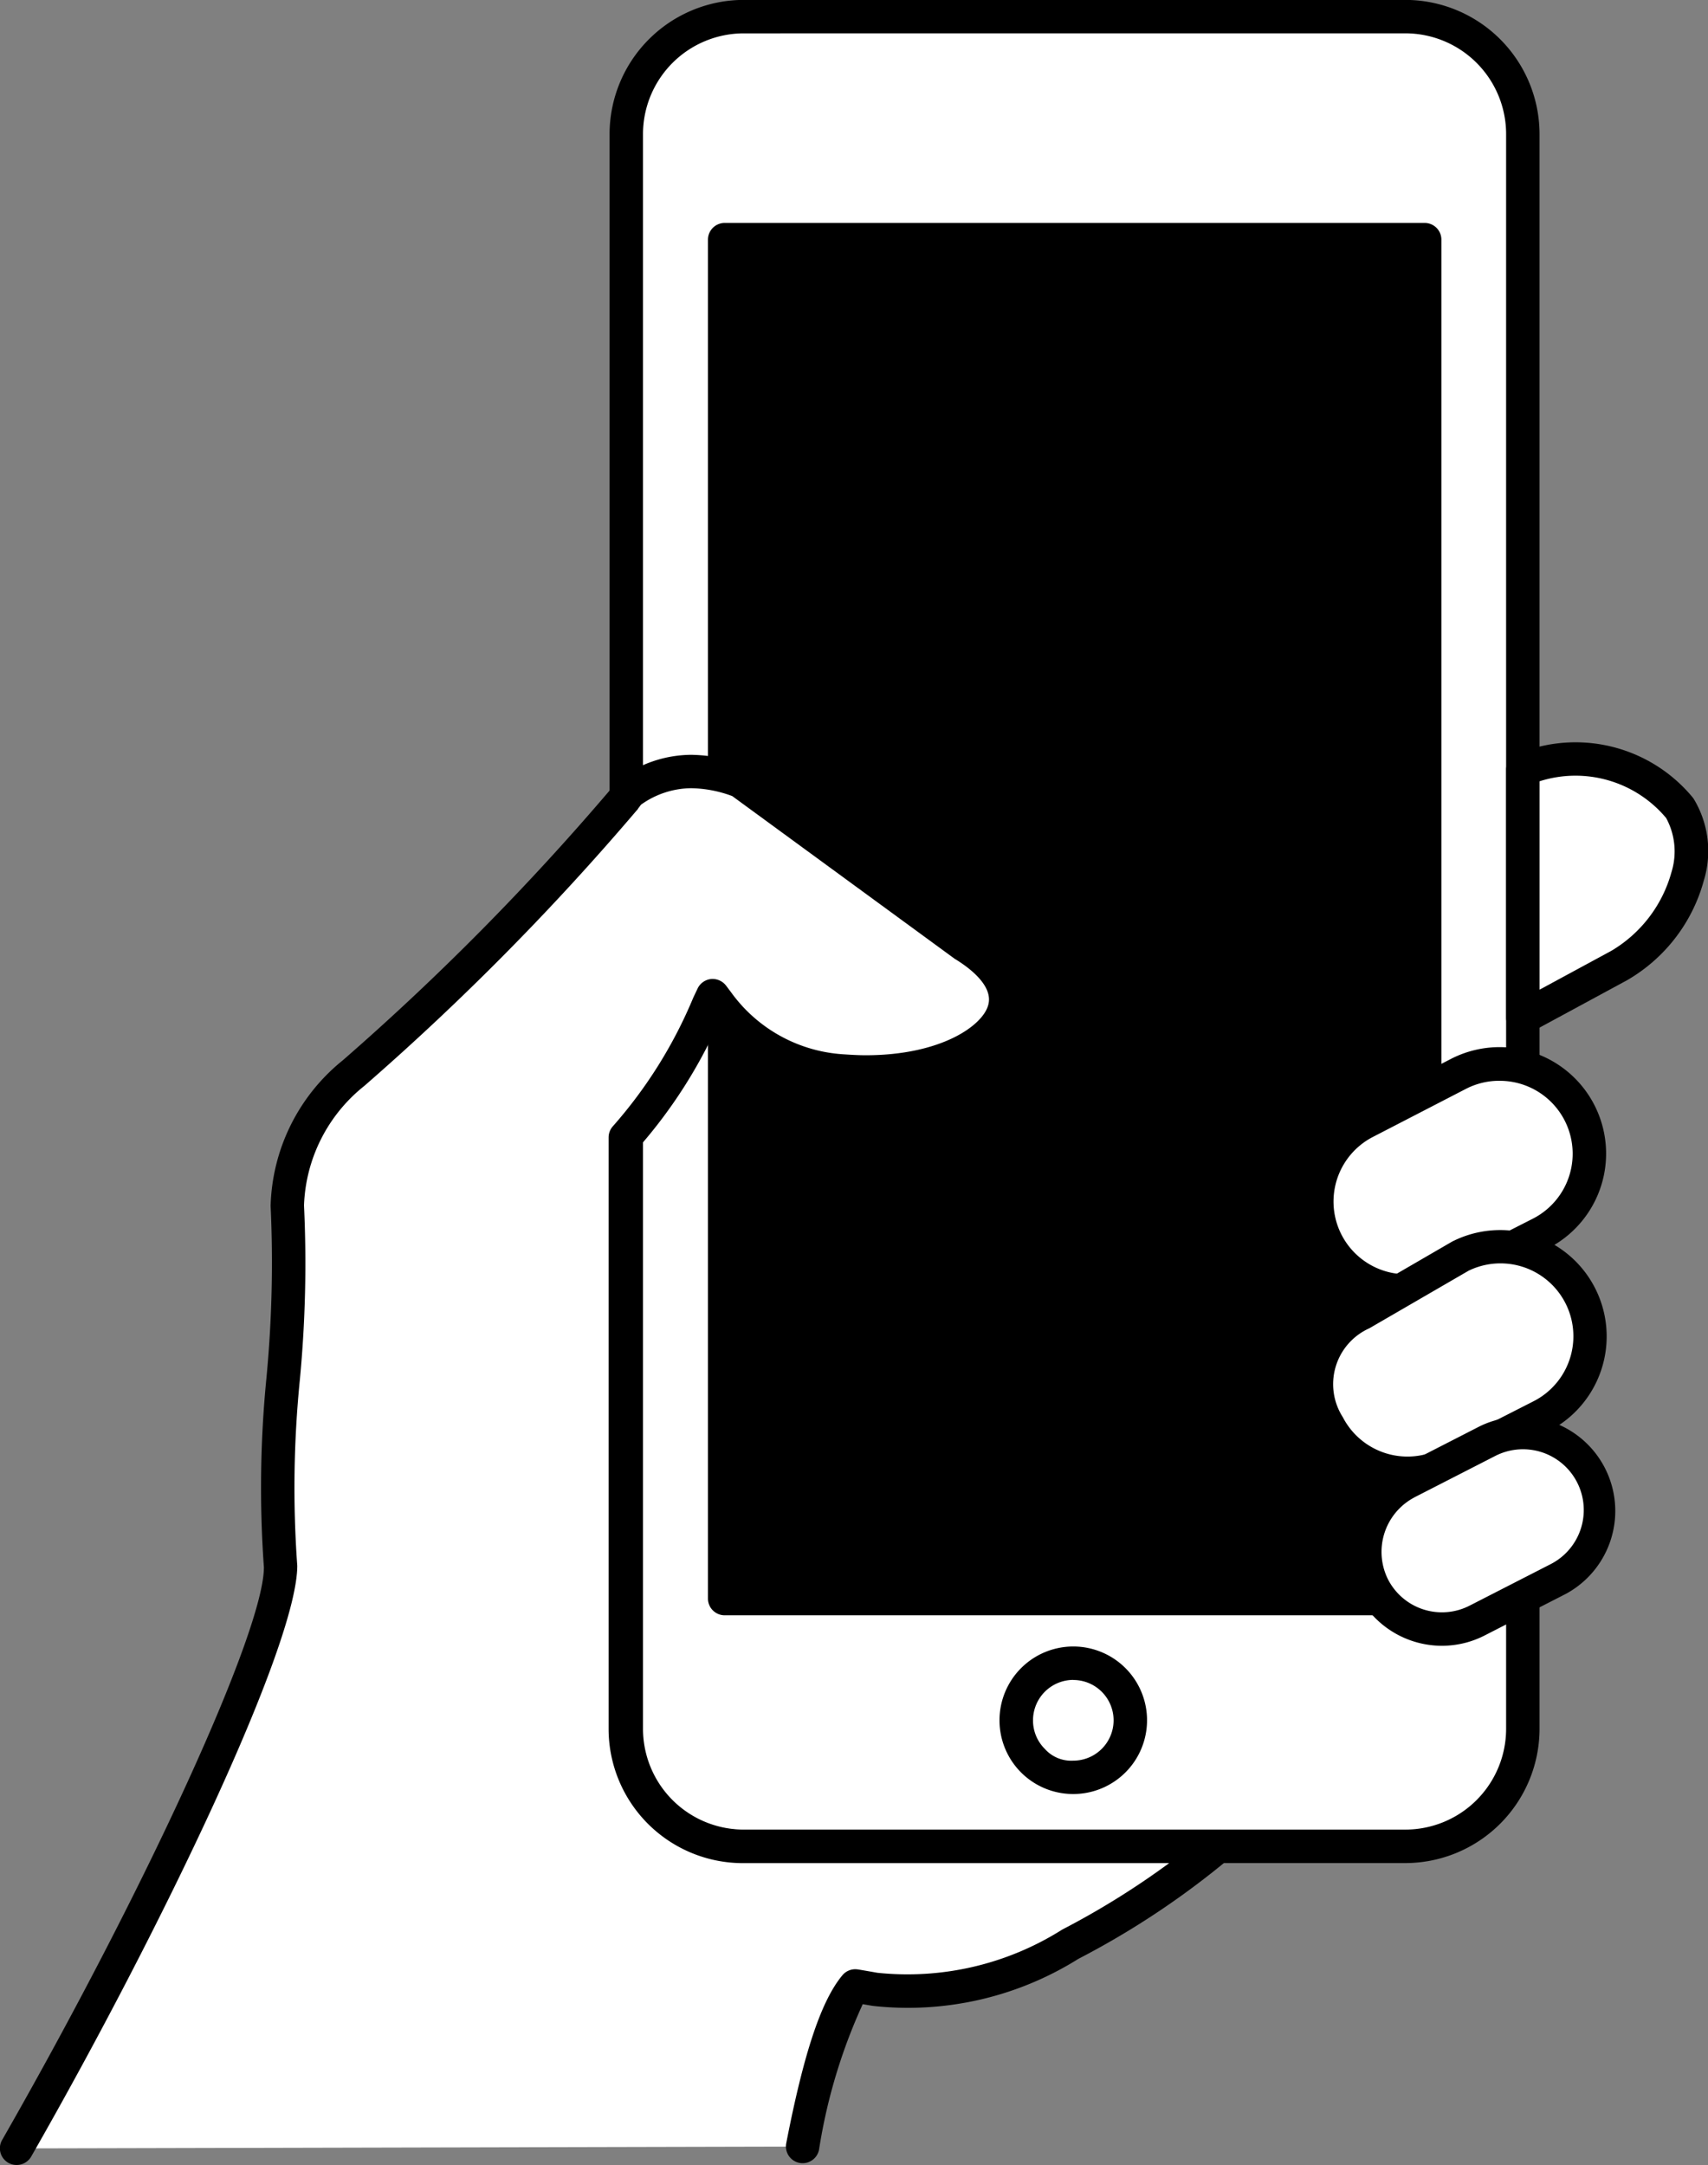
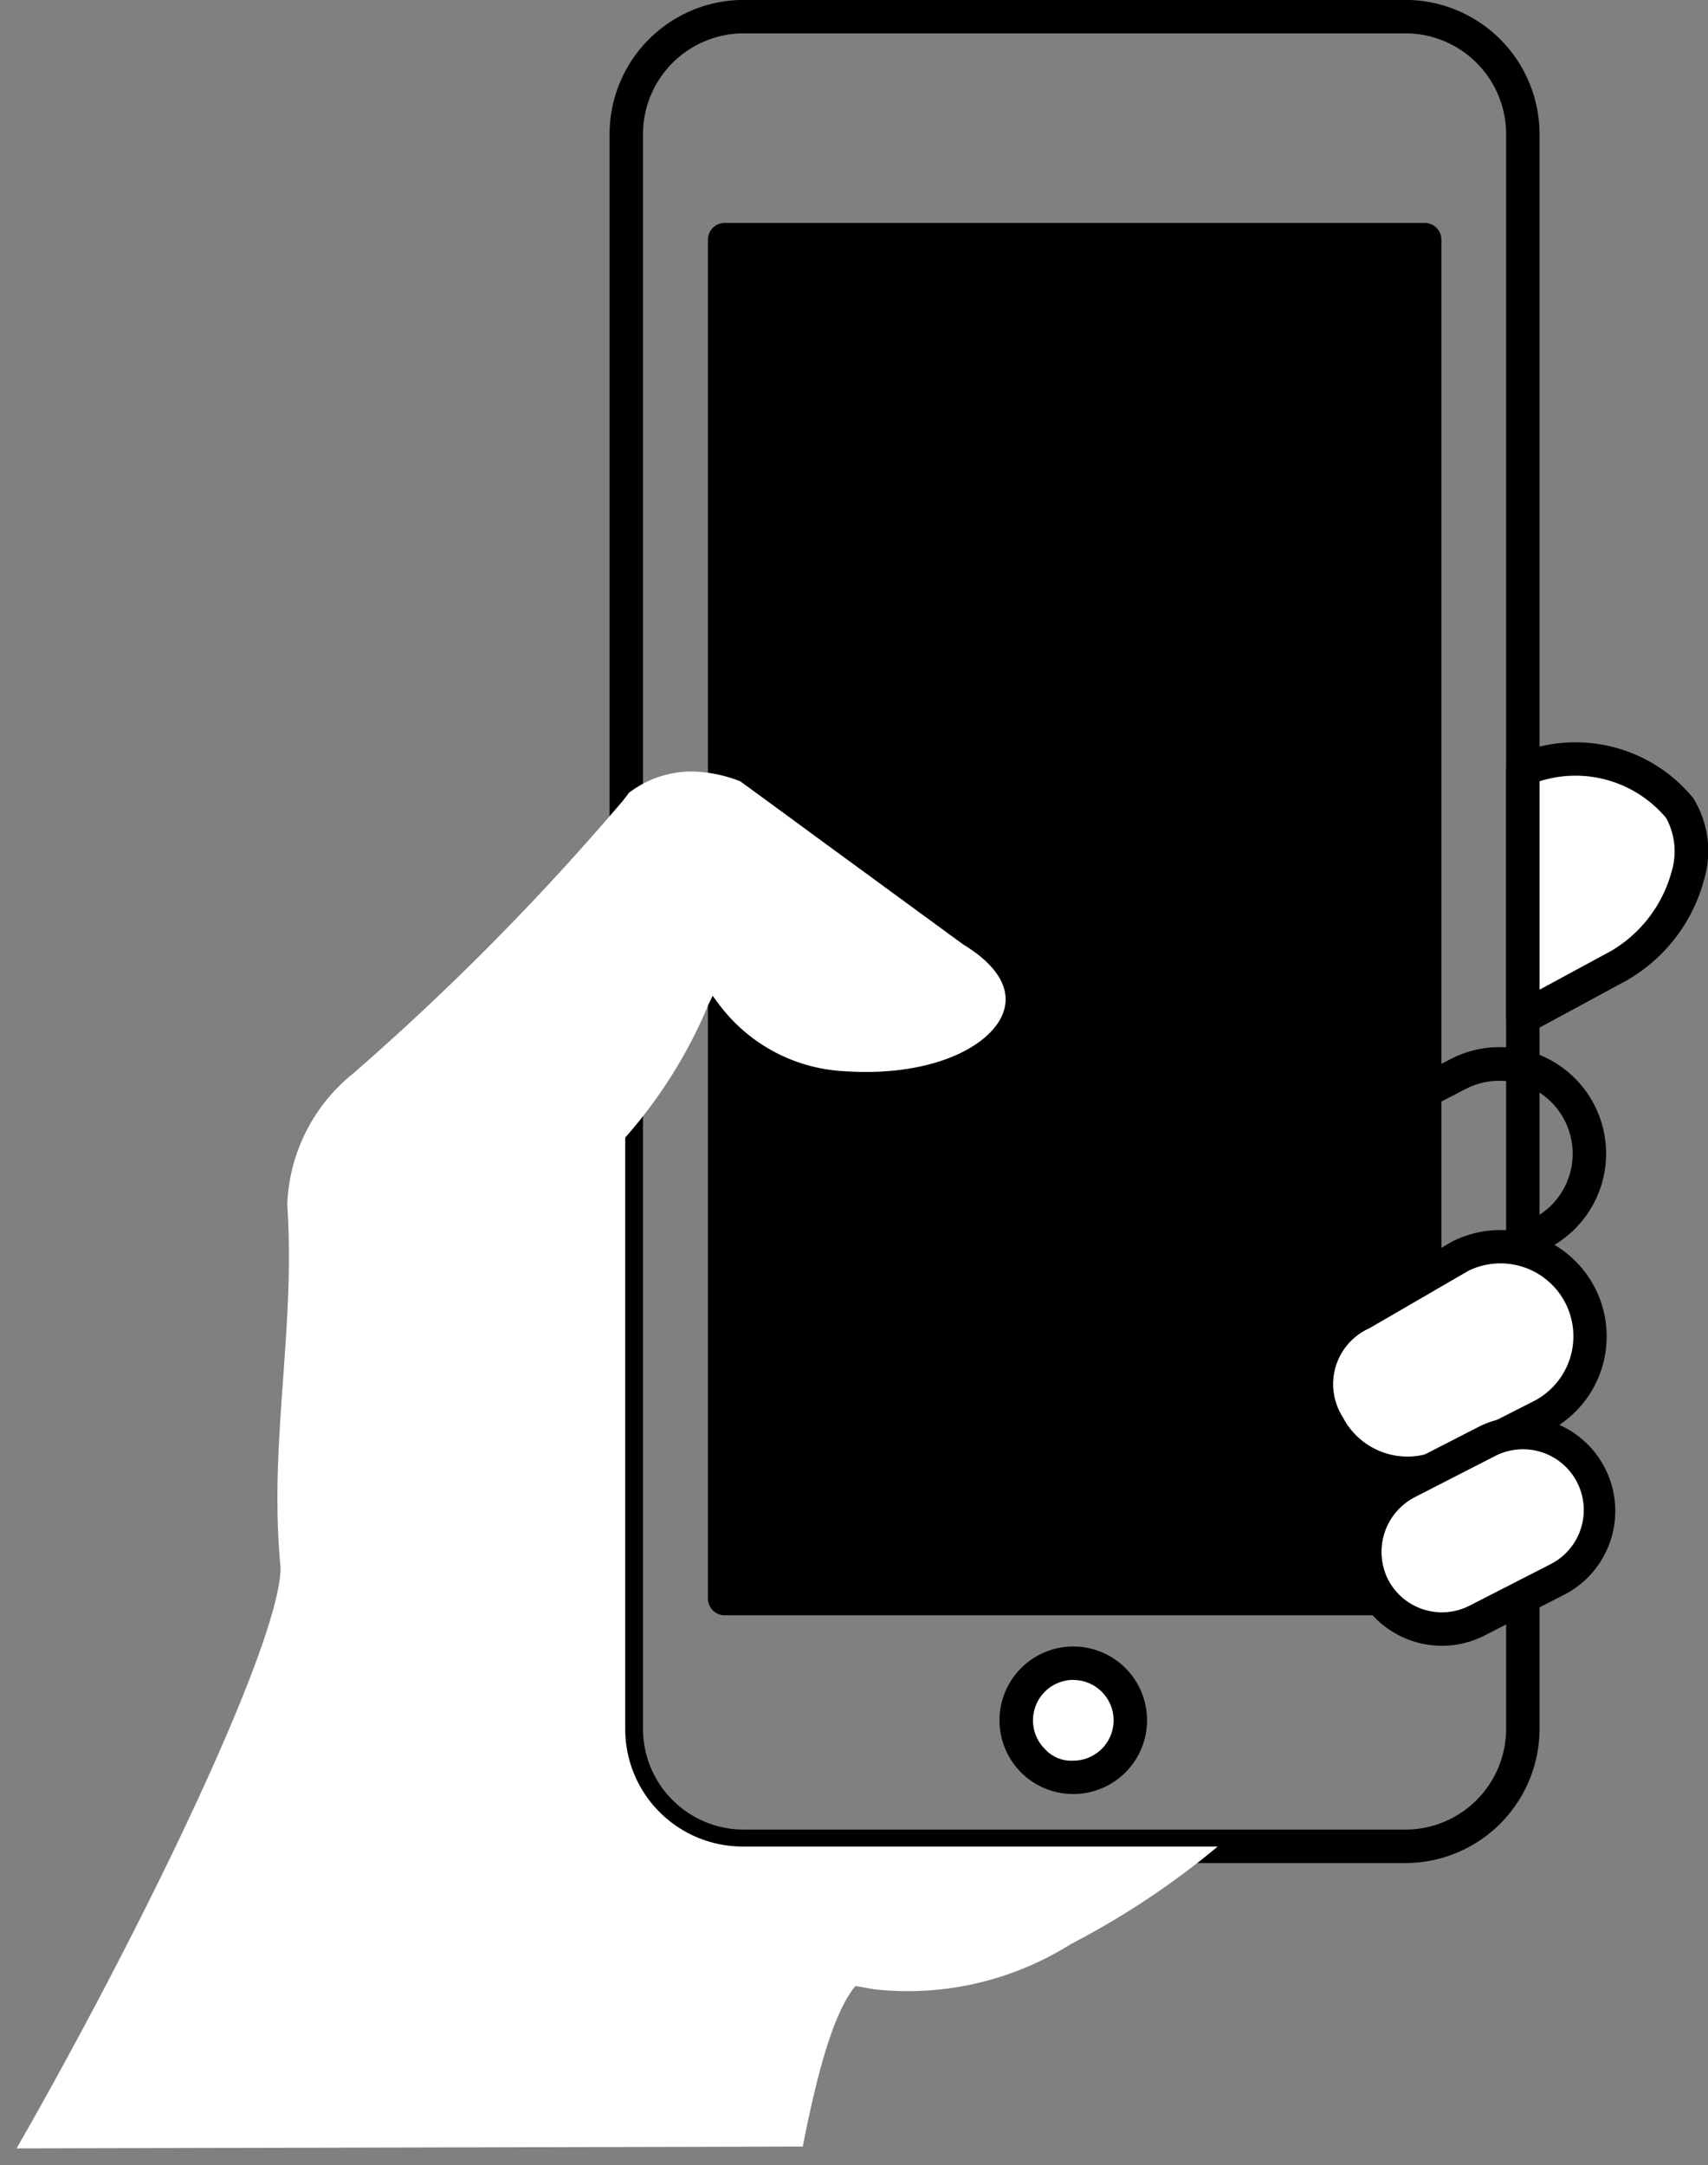
<svg xmlns="http://www.w3.org/2000/svg" width="58.003" height="73.525" viewBox="0 0 58.003 73.525">
  <rect x="0" y="0" width="58.003" height="73.525" fill="#808080" stroke="none" />
  <g transform="translate(0)">
    <g transform="translate(20.701)">
-       <path d="M783.275,7079.887H760.792a3.987,3.987,0,0,1-3.982-3.982v-54.175a3.987,3.987,0,0,1,3.982-3.98h22.483a3.986,3.986,0,0,1,3.981,3.98V7075.9A3.986,3.986,0,0,1,783.275,7079.887Z" transform="translate(-756.243 -7017.181)" fill="#fff" />
      <path d="M783.225,7080.4H760.741a4.563,4.563,0,0,1-4.549-4.549v-54.176a4.562,4.562,0,0,1,4.548-4.549h22.484a4.562,4.562,0,0,1,4.549,4.548v54.177A4.563,4.563,0,0,1,783.225,7080.4Zm-22.484-62.138a3.424,3.424,0,0,0-3.414,3.413v54.175a3.424,3.424,0,0,0,3.415,3.413h22.481a3.424,3.424,0,0,0,3.415-3.414v-54.175a3.424,3.424,0,0,0-3.415-3.413Z" transform="translate(-756.192 -7017.129)" />
    </g>
    <g transform="translate(24.044 7.57)">
      <rect width="23.771" height="46.15" transform="translate(0.568 0.568)" />
      <path d="M784.174,7072.665H760.4a.567.567,0,0,1-.567-.567v-46.15a.568.568,0,0,1,.567-.568h23.772a.568.568,0,0,1,.568.568v46.15A.567.567,0,0,1,784.174,7072.665Zm-23.2-1.134h22.636v-45.015H760.97Z" transform="translate(-759.835 -7025.379)" />
      <g transform="translate(9.902 48.345)">
-         <path d="M771.243,7080.614a1.938,1.938,0,1,1,1.938,1.938h0a1.933,1.933,0,0,1-1.938-1.927Z" transform="translate(-770.676 -7078.109)" fill="#fff" />
+         <path d="M771.243,7080.614a1.938,1.938,0,1,1,1.938,1.938a1.933,1.933,0,0,1-1.938-1.927Z" transform="translate(-770.676 -7078.109)" fill="#fff" />
        <path d="M773.122,7083.069a2.5,2.5,0,0,1-2.5-2.494v-.012a2.505,2.505,0,1,1,2.505,2.506Zm.008-3.876a1.372,1.372,0,0,0-1.37,1.37v.011a1.356,1.356,0,0,0,.4.962,1.2,1.2,0,0,0,.966.4,1.37,1.37,0,1,0,0-2.74Z" transform="translate(-770.625 -7078.058)" />
      </g>
    </g>
    <g transform="translate(0 25.634)">
      <path d="M760.948,7092.379c.484-2.484,1.044-4.56,1.787-5.451.108.015.653.111.653.111a10.387,10.387,0,0,0,6.659-1.534,27.812,27.812,0,0,0,4.993-3.316H758.9a3.988,3.988,0,0,1-3.982-3.986v-.334h0v-.409h0v-19.348a16.273,16.273,0,0,0,2.831-4.528l.137-.287.181.242a5.671,5.671,0,0,0,4.225,2.316c.257.016.53.03.786.03,2.714,0,4.422-1.059,4.71-2.12.216-.76-.288-1.544-1.393-2.211h0l-3.724-2.725c-1.288-.939-2.559-1.879-3.846-2.816a4.727,4.727,0,0,0-1.666-.333,3.524,3.524,0,0,0-2.12.728c-.03.046-.075.108-.121.165h0a.213.213,0,0,0-.046.062,87.055,87.055,0,0,1-9.191,9.3,5.988,5.988,0,0,0-2.24,4.466c.287,4.256-.636,8.085-.227,12.311,0,2.5-4.528,11.977-8.964,19.729" transform="translate(-733.686 -7045.114)" fill="#fff" />
-       <path d="M734.2,7092.953a.566.566,0,0,1-.492-.85c4.9-8.565,8.889-17.288,8.889-19.447a37.911,37.911,0,0,1,.089-6.46,41.394,41.394,0,0,0,.139-5.811,6.572,6.572,0,0,1,2.452-4.948,86.848,86.848,0,0,0,9.1-9.208.917.917,0,0,1,.1-.122c-.025.021.012-.03.035-.064a.573.573,0,0,1,.128-.136,4.116,4.116,0,0,1,2.461-.844,5.25,5.25,0,0,1,1.879.374.553.553,0,0,1,.124.068l7.571,5.543c1.785,1.071,1.773,2.231,1.6,2.824-.33,1.216-2.117,2.531-5.256,2.531-.268,0-.552-.014-.82-.03a6.222,6.222,0,0,1-4.237-2.042,16.793,16.793,0,0,1-2.535,3.944v19.879a3.423,3.423,0,0,0,3.414,3.417H774.99a.568.568,0,0,1,.363,1,28.338,28.338,0,0,1-5.1,3.384,10.894,10.894,0,0,1-6.988,1.594l-.332-.057a18.768,18.768,0,0,0-1.484,4.941.567.567,0,1,1-1.114-.216c.6-3.085,1.189-4.844,1.907-5.706a.566.566,0,0,1,.516-.2c.111.015.673.115.673.115a9.839,9.839,0,0,0,6.278-1.468,27.4,27.4,0,0,0,3.63-2.256H758.853a4.561,4.561,0,0,1-4.55-4.553v-20.091a.573.573,0,0,1,.142-.377,15.693,15.693,0,0,0,2.732-4.368l.149-.315a.574.574,0,0,1,.456-.321.58.58,0,0,1,.511.226l.182.242a5.09,5.09,0,0,0,3.806,2.089c.244.016.5.032.751.032,2.552,0,3.97-1,4.161-1.7.2-.686-.73-1.33-1.137-1.576l-7.553-5.525a4.149,4.149,0,0,0-1.4-.268,2.972,2.972,0,0,0-1.7.56c-.028.038-.059.08-.09.119a.285.285,0,0,1-.057.076,88.11,88.11,0,0,1-9.251,9.357,5.429,5.429,0,0,0-2.046,4.058,41.741,41.741,0,0,1-.14,5.909,36.832,36.832,0,0,0-.089,6.325c0,2.694-4.593,12.3-9.036,20.067A.571.571,0,0,1,734.2,7092.953Z" transform="translate(-733.635 -7045.063)" />
      <g transform="translate(44.151 9.935)">
-         <path d="M784.014,7058.472l3.164-1.635a3.06,3.06,0,0,1,4.1,1.317h0a3.073,3.073,0,0,1-1.318,4.1l-3.179,1.62a3.039,3.039,0,0,1-4.088-1.317h0A3.04,3.04,0,0,1,784.014,7058.472Z" transform="translate(-781.796 -7055.939)" fill="#fff" fill-rule="evenodd" />
        <path d="M785.356,7064.728a3.6,3.6,0,0,1-1.652-6.812l3.162-1.635a3.615,3.615,0,0,1,3.31,6.429l-3.185,1.622A3.577,3.577,0,0,1,785.356,7064.728Zm3.152-7.705a2.471,2.471,0,0,0-1.123.27l-3.162,1.634h0a2.469,2.469,0,1,0,2.252,4.395l3.18-1.619a2.476,2.476,0,0,0-1.146-4.679Zm-4.545,1.4h0Z" transform="translate(-781.745 -7055.888)" />
      </g>
      <g transform="translate(44.158 16.131)">
        <path d="M787.242,7063.584a3.053,3.053,0,0,1,4.087,1.319h0a3.061,3.061,0,0,1-1.318,4.1l-3.179,1.619a3.04,3.04,0,0,1-4.088-1.318h0a2.628,2.628,0,0,1,1.121-3.764Z" transform="translate(-781.803 -7062.69)" fill="#fff" fill-rule="evenodd" />
        <path d="M785.4,7071.476a3.613,3.613,0,0,1-3.216-1.958,3.193,3.193,0,0,1,1.364-4.528l3.353-1.946.029-.015a3.612,3.612,0,0,1,3.288,6.432l-3.183,1.621A3.588,3.588,0,0,1,785.4,7071.476Zm2.057-7.441-3.362,1.95a2.078,2.078,0,0,0-.9,3.017,2.472,2.472,0,0,0,3.322,1.068l3.18-1.62a2.476,2.476,0,0,0-2.242-4.415Z" transform="translate(-781.752 -7062.64)" />
      </g>
      <g transform="translate(45.784 22.451)">
        <path d="M785.554,7071.843l2.756-1.411a2.636,2.636,0,0,1,3.54,1.138h0a2.635,2.635,0,0,1-1.135,3.543l-2.756,1.411a2.628,2.628,0,0,1-3.538-1.139l-.005-.012h0a2.65,2.65,0,0,1,1.135-3.528Z" transform="translate(-783.575 -7069.577)" fill="#fff" fill-rule="evenodd" />
        <path d="M786.712,7077.333a3.2,3.2,0,0,1-2.847-1.739,3.238,3.238,0,0,1,1.335-4.282l.044-.025,2.756-1.412a3.2,3.2,0,0,1,2.924,5.691l-2.758,1.413A3.186,3.186,0,0,1,786.712,7077.333Zm-.915-5.053-.032.018a2.091,2.091,0,0,0-.892,2.771,2.058,2.058,0,0,0,2.776.9l2.756-1.411a2.064,2.064,0,0,0-1.888-3.671Zm-.3-.484h0Z" transform="translate(-783.525 -7069.526)" />
      </g>
    </g>
    <g transform="translate(51.148 25.21)">
      <path d="M795.316,7046.883a4.576,4.576,0,0,0-5.1-1.393l-.227.091V7054l3.27-1.771C795.045,7051.259,796.406,7048.594,795.316,7046.883Z" transform="translate(-789.42 -7044.65)" fill="#fff" fill-rule="evenodd" />
      <path d="M789.937,7054.517a.566.566,0,0,1-.568-.568v-8.418a.566.566,0,0,1,.355-.526l.228-.092a5.162,5.162,0,0,1,5.752,1.559.66.66,0,0,1,.04.056,3.422,3.422,0,0,1,.34,2.759,5.608,5.608,0,0,1-2.605,3.39l-3.272,1.772A.564.564,0,0,1,789.937,7054.517Zm.567-8.593V7053l2.433-1.317a4.488,4.488,0,0,0,2.047-2.676,2.376,2.376,0,0,0-.181-1.836A4.014,4.014,0,0,0,790.5,7045.924Z" transform="translate(-789.369 -7044.6)" />
    </g>
  </g>
</svg>